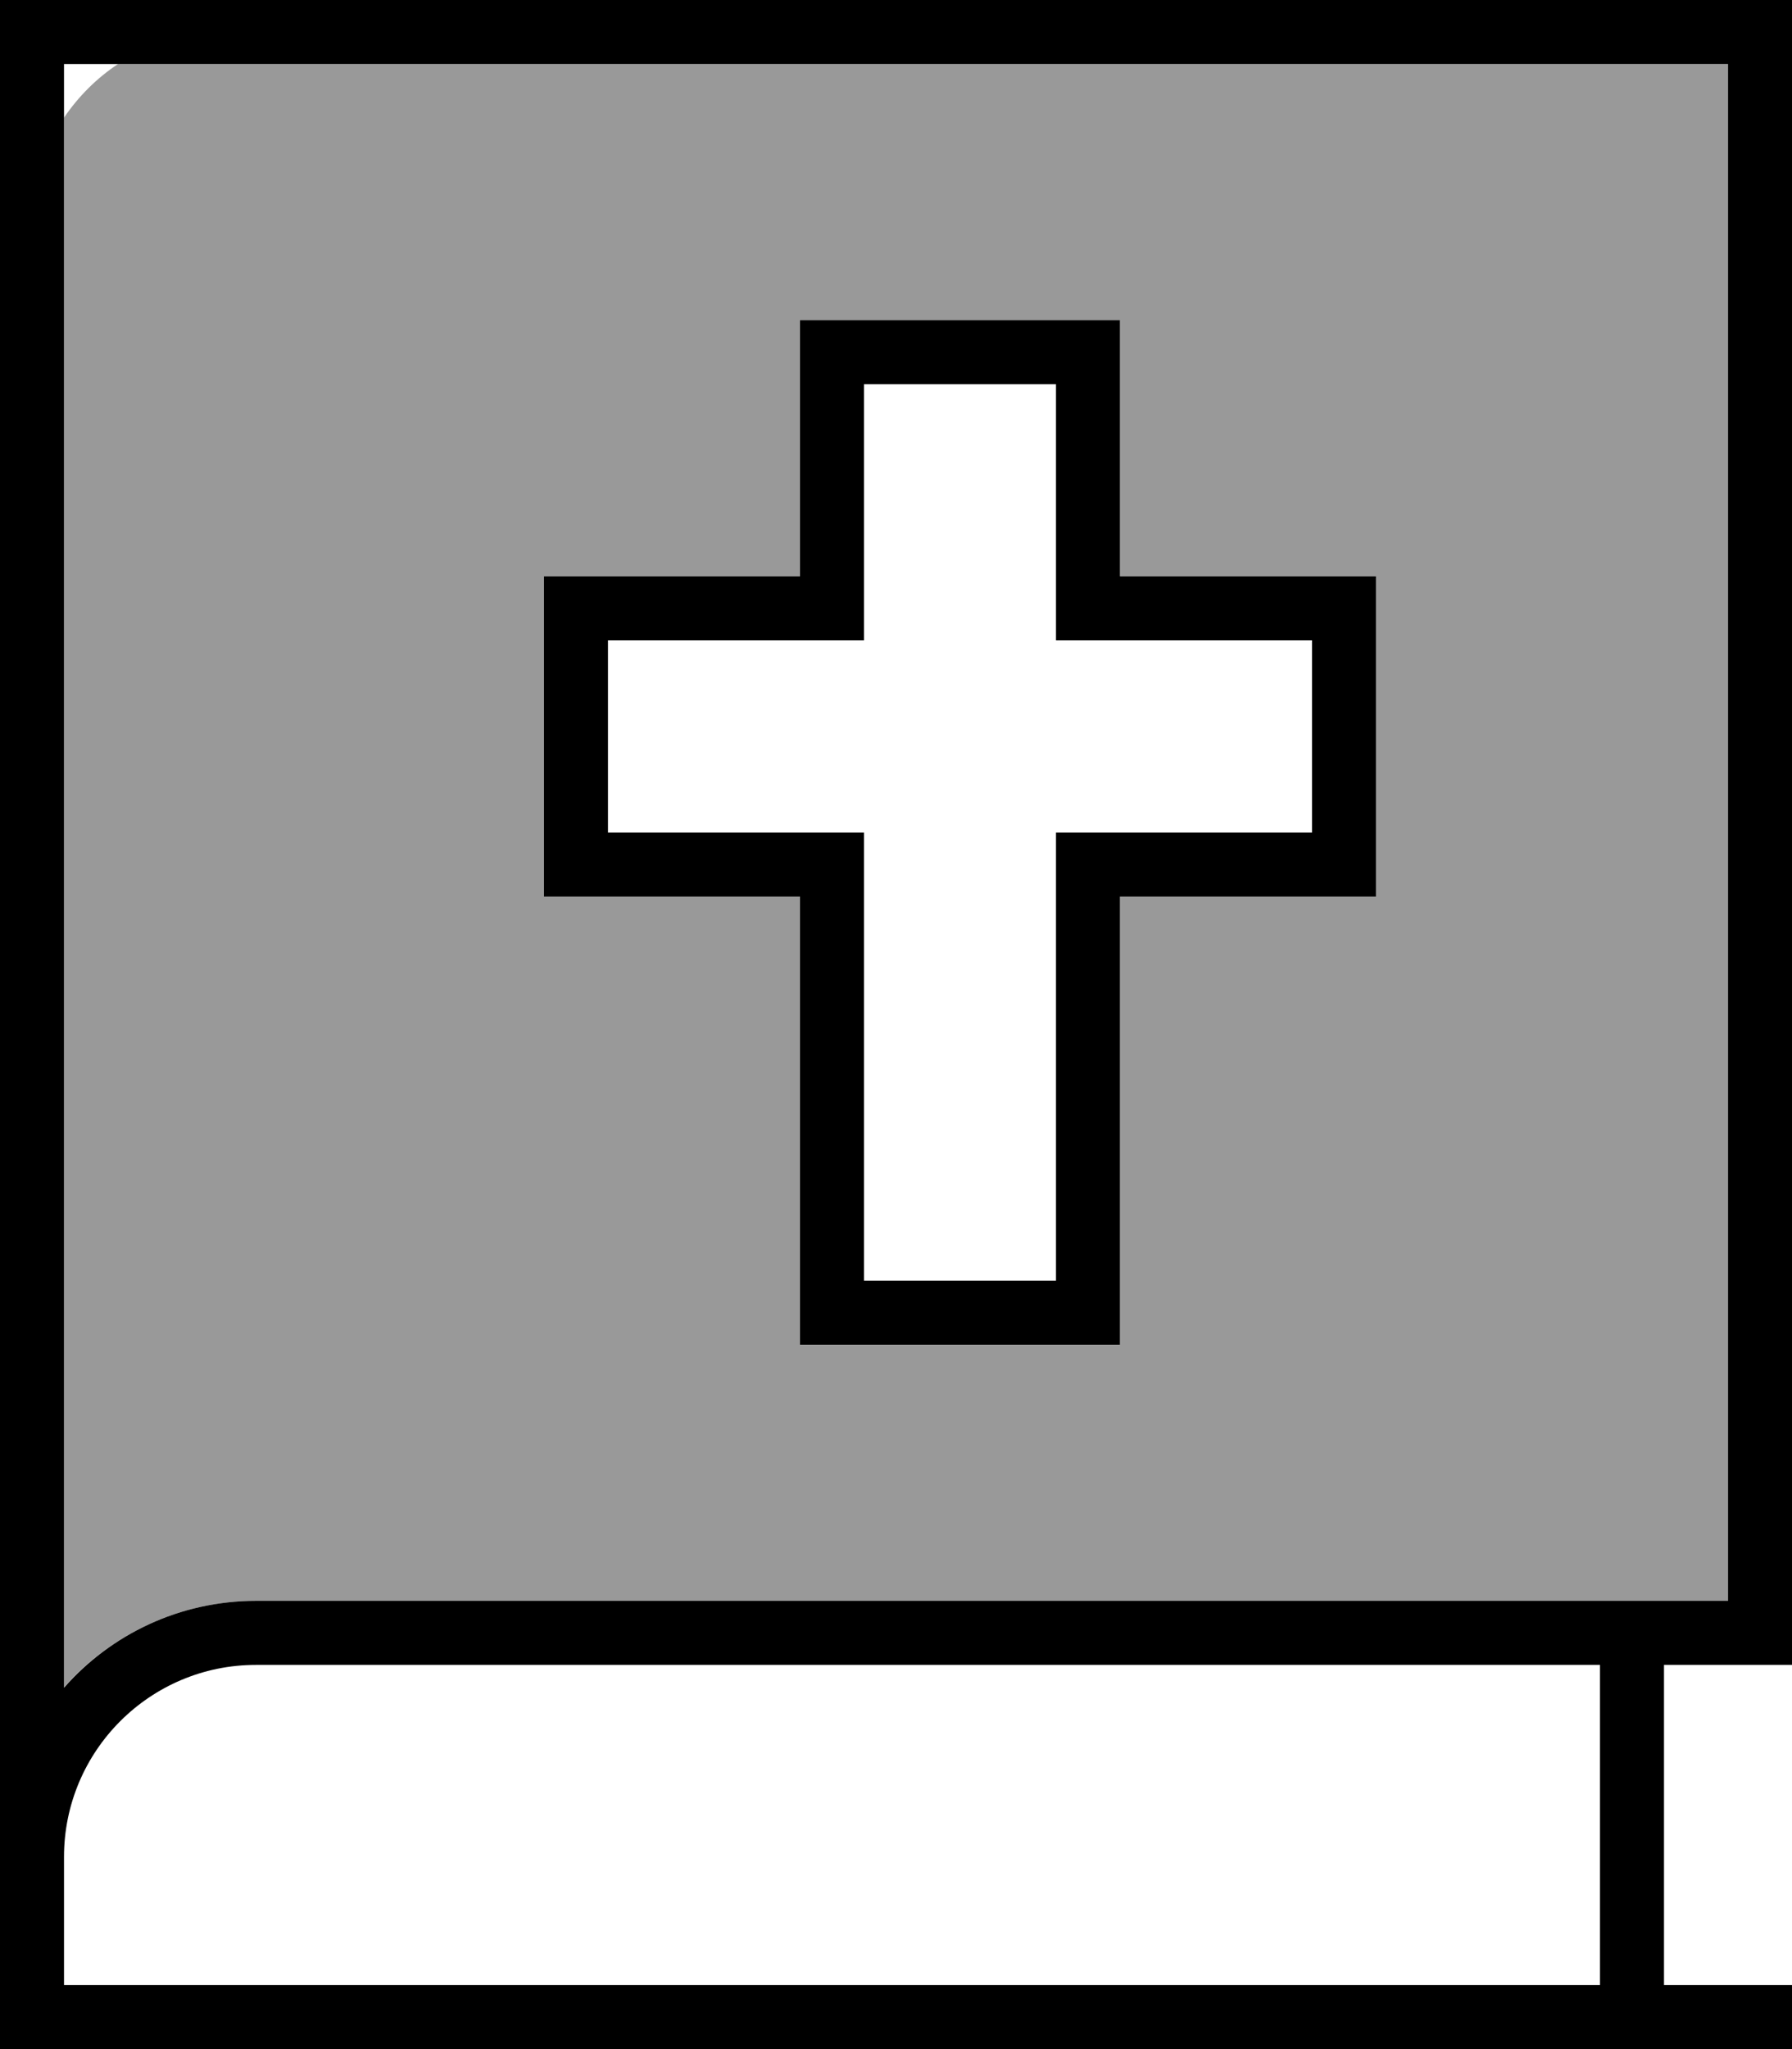
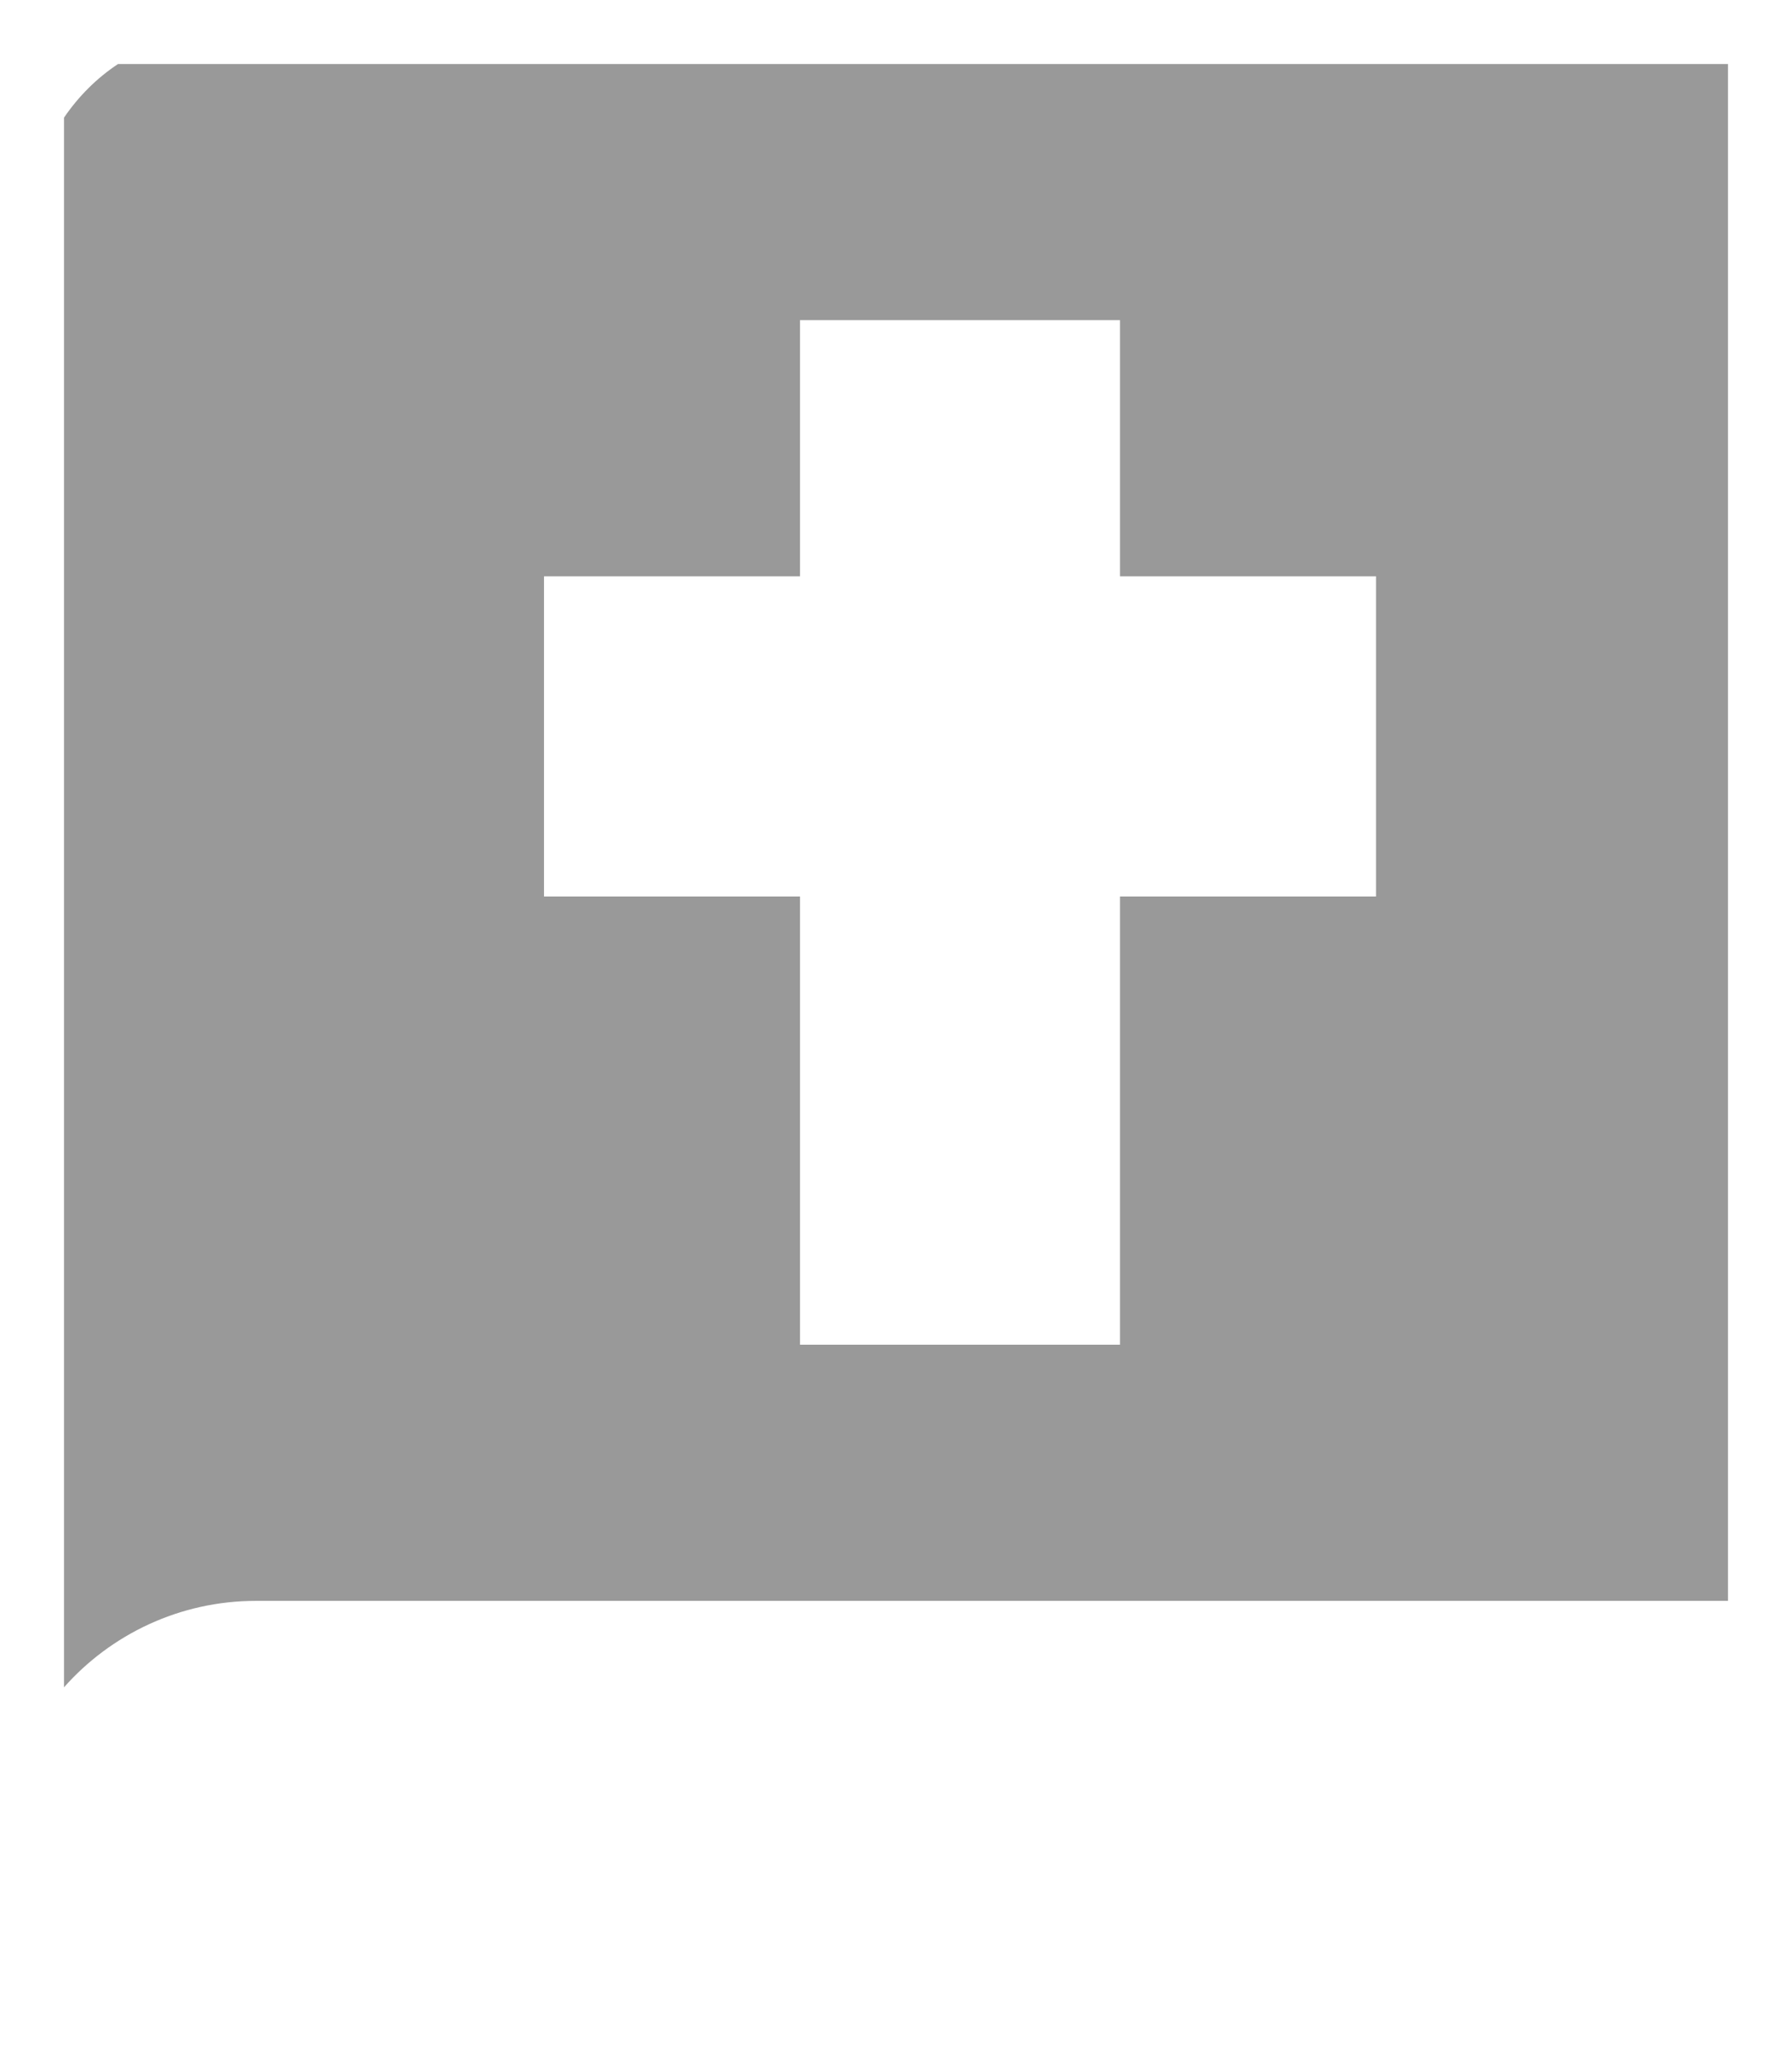
<svg xmlns="http://www.w3.org/2000/svg" viewBox="0 0 448 512">
  <path opacity=".4" fill="currentColor" d="M16 29.4l0 392.2C27.7 408.4 44.9 400 64 400l368 0 0-384-402.5 0c-5.3 3.5-9.9 8.1-13.5 13.4zM136 144l64 0 0-64 80 0 0 64 64 0 0 80-64 0 0 112-80 0 0-112-64 0 0-80z" />
-   <path fill="currentColor" d="M0 0l448 0 0 416-32 0 0 80 32 0 0 16-448 0 0-512zM64 416c-26.5 0-48 21.5-48 48l0 32 384 0 0-80-336 0zm-48 5.7C27.7 408.4 44.9 400 64 400l368 0 0-384-416 0 0 405.7zM208 80l72 0 0 64 64 0 0 80-64 0 0 112-80 0 0-112-64 0 0-80 64 0 0-64 8 0zm8 72l0 8-64 0 0 48 64 0 0 112 48 0 0-112 64 0 0-48-64 0 0-64-48 0 0 56z" />
</svg>